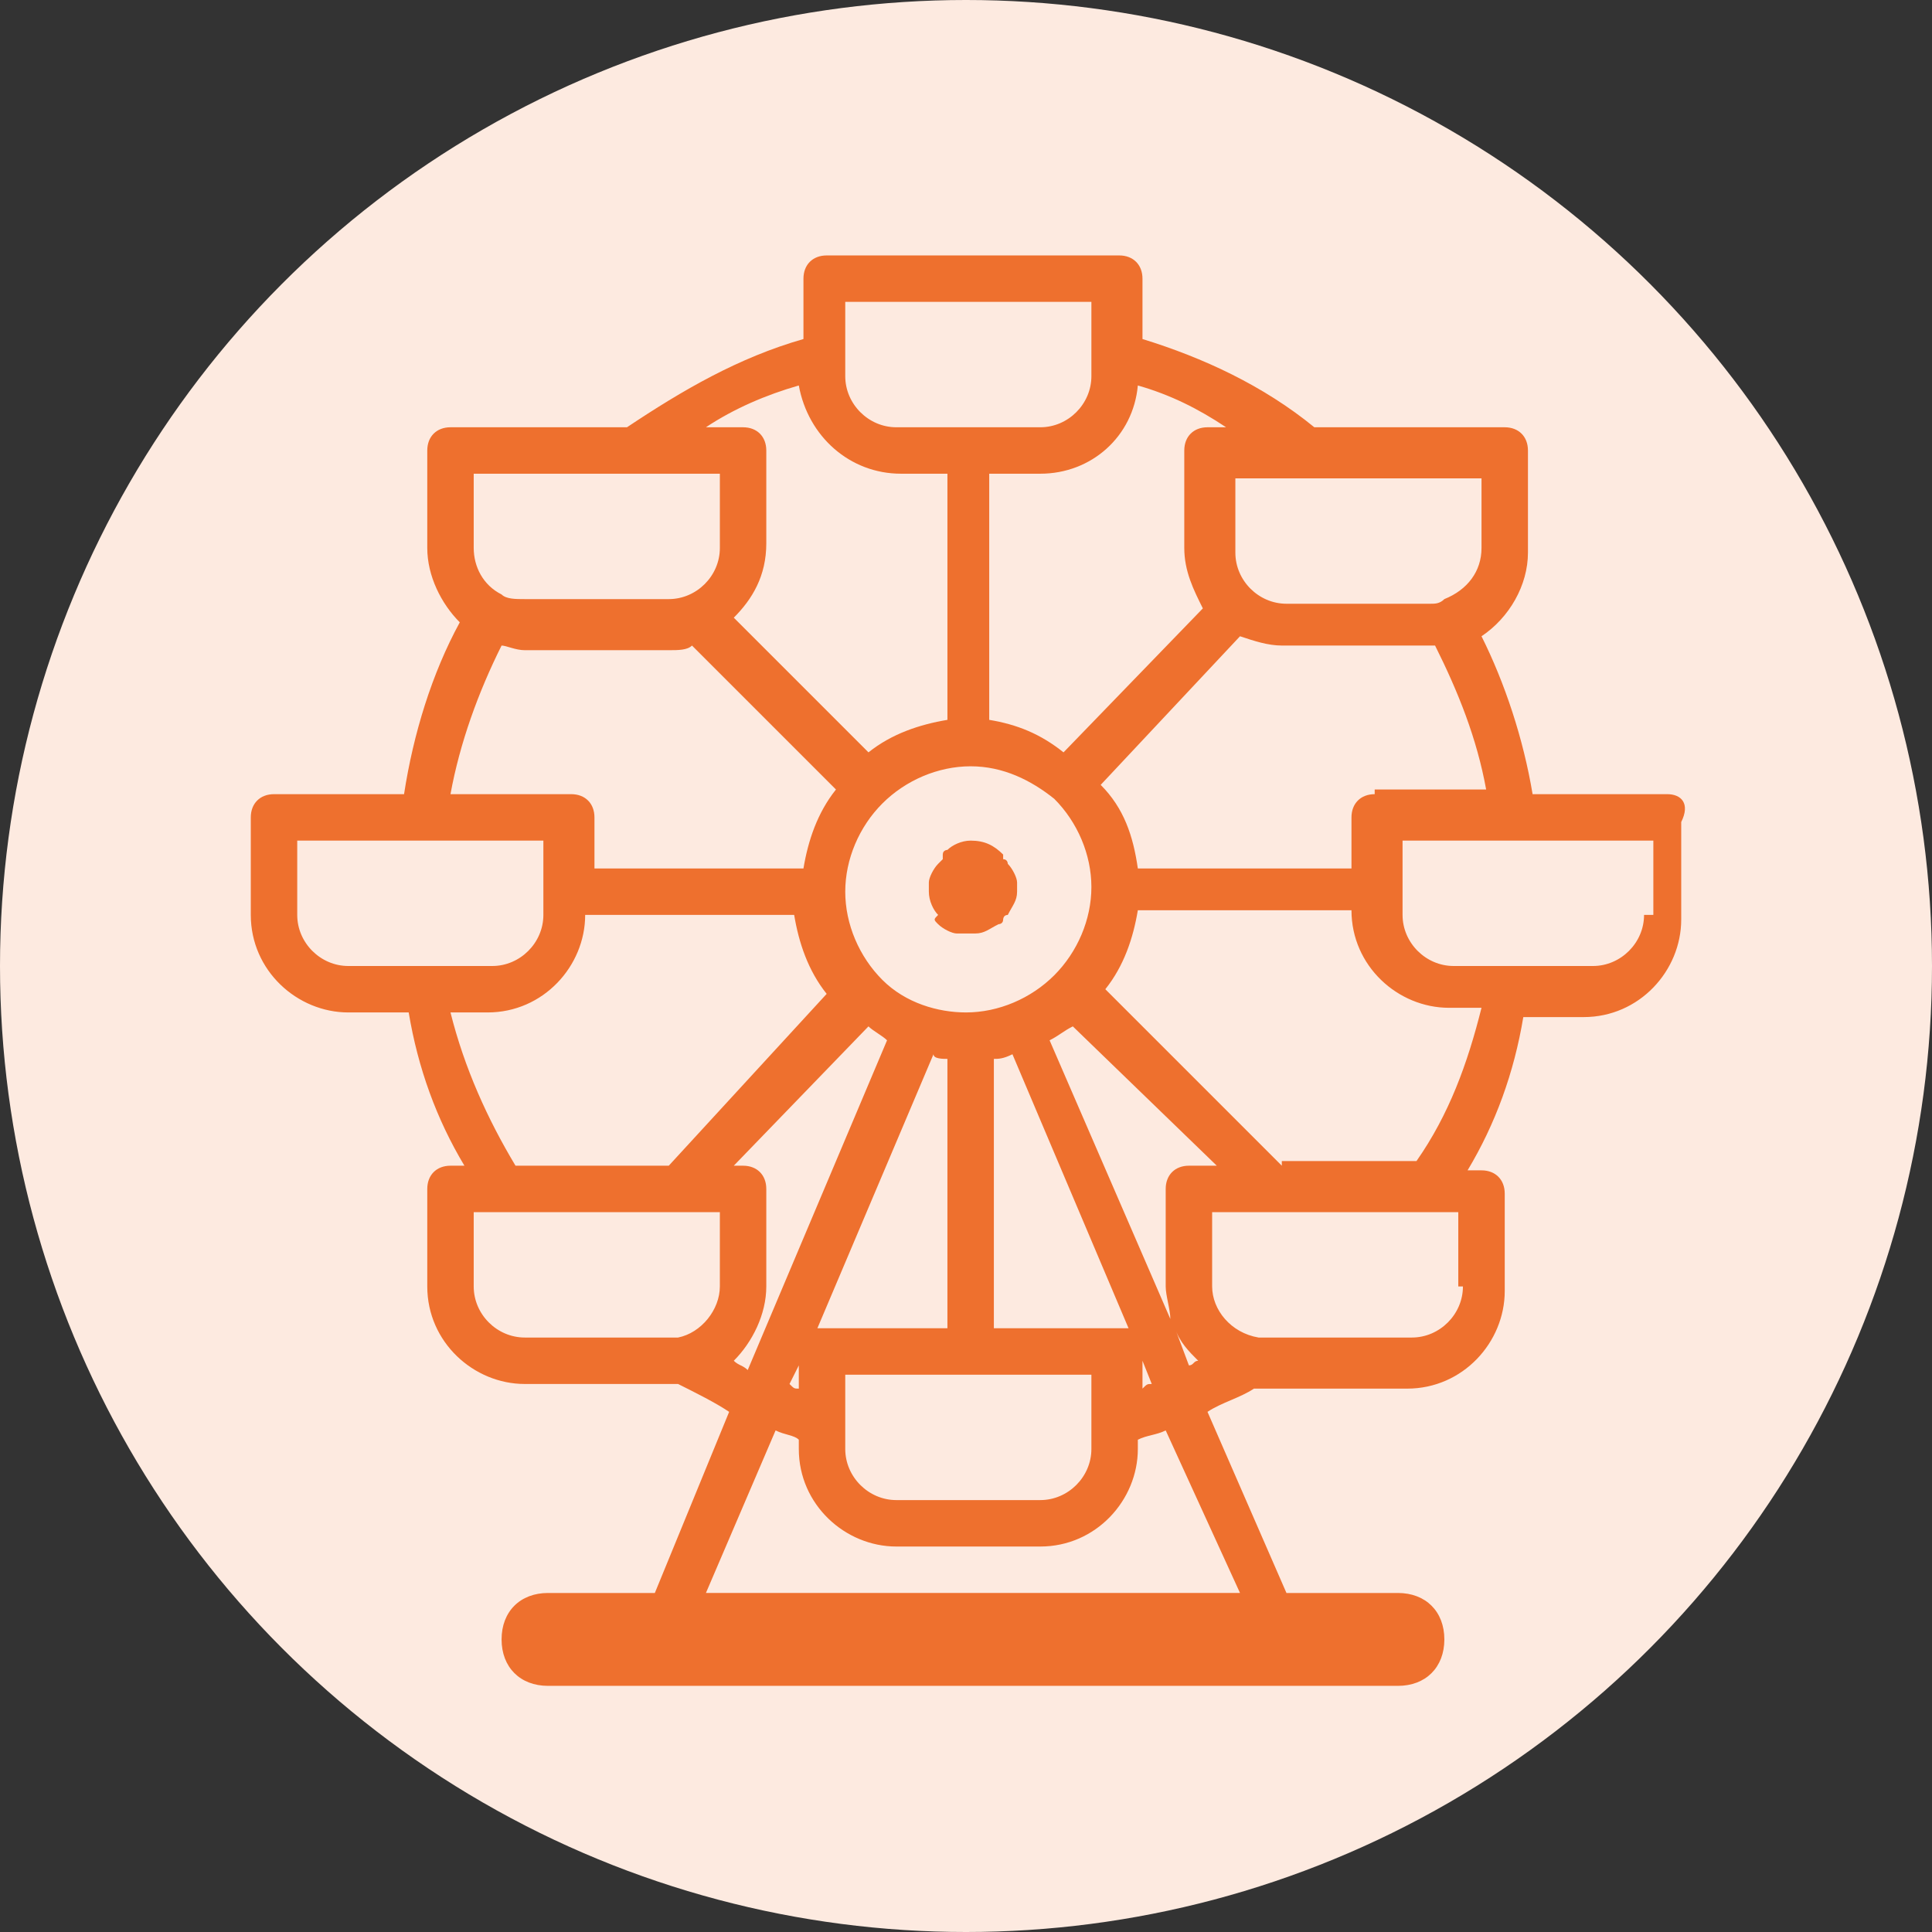
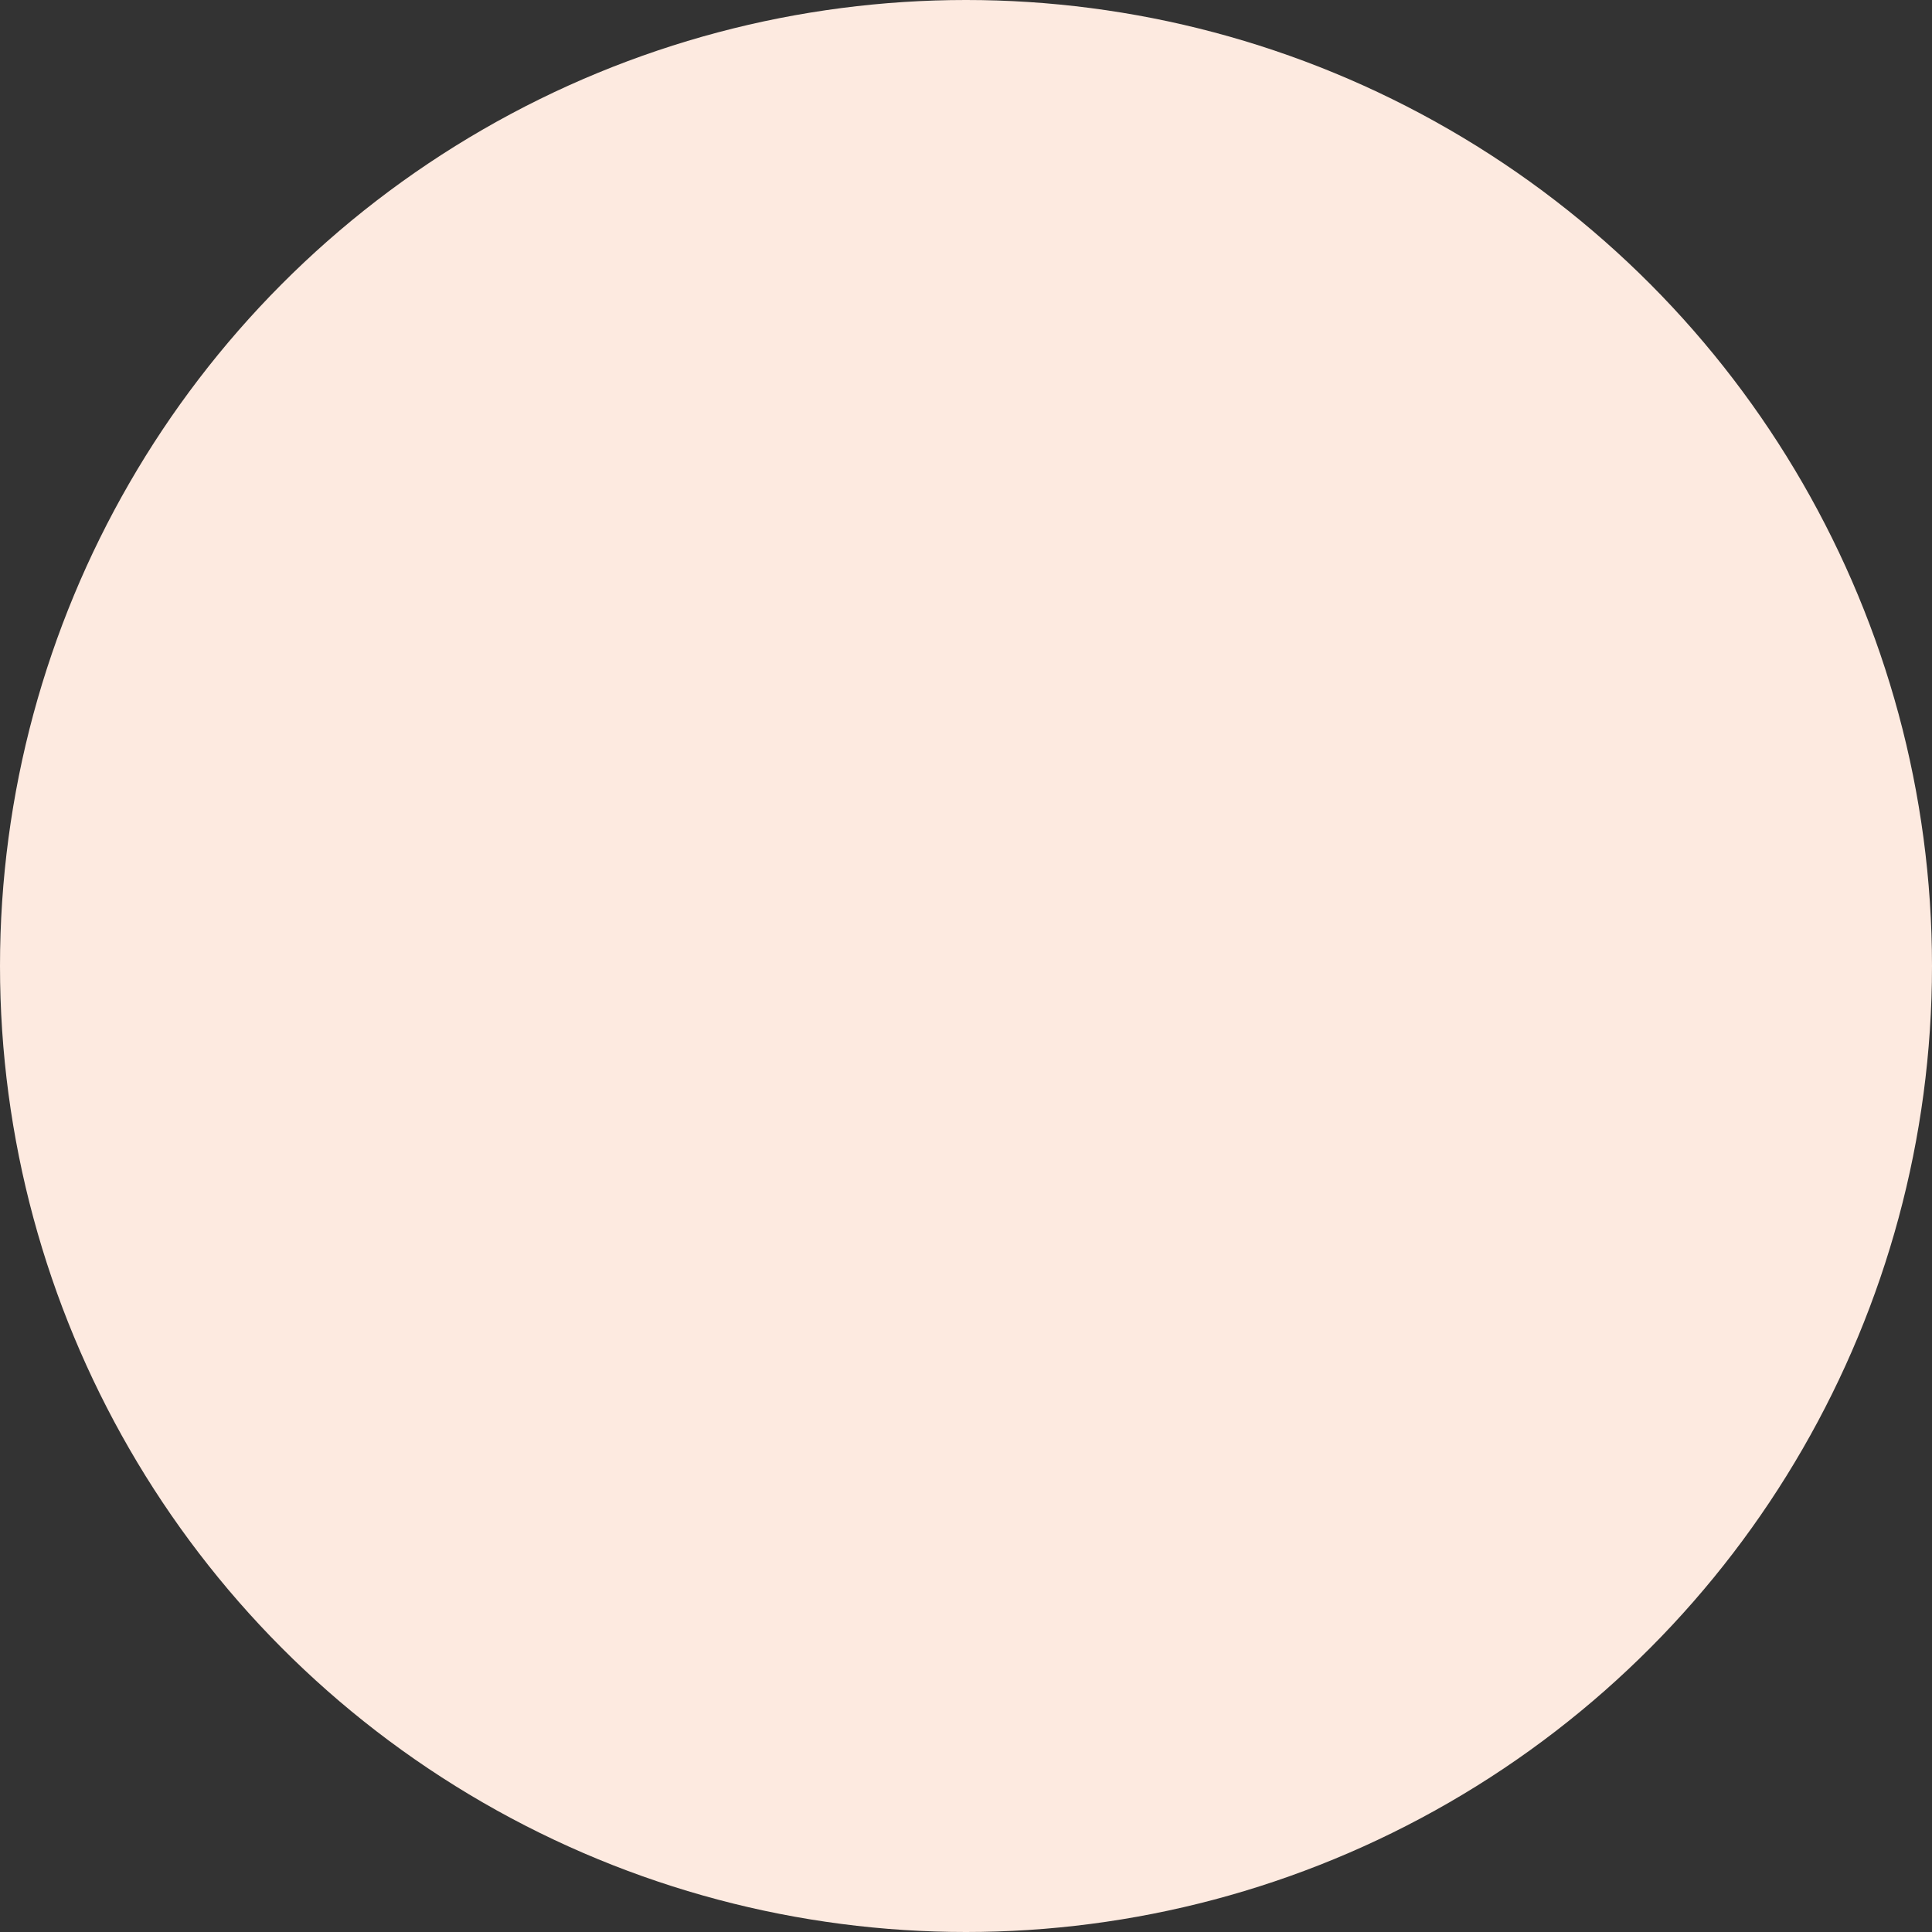
<svg xmlns="http://www.w3.org/2000/svg" version="1.1" id="Calque_1" x="0px" y="0px" viewBox="0 0 41.6 41.6" style="enable-background:new 0 0 41.6 41.6;" xml:space="preserve">
  <rect x="0" y="0" width="41.6" height="41.6" fill="#333333" stroke="none" />
  <style type="text/css">
	.st0{fill:#FDEAE0;}
	.st1{fill:#EE702E;}
</style>
  <circle class="st0" cx="20.8" cy="20.8" r="20.8" />
  <g>
-     <path class="st1" d="M20.2,19.9c0.1,0.1,0.3,0.2,0.4,0.2c0,0,0,0,0,0c0.1,0,0.1,0,0.2,0c0.1,0,0.1,0,0.2,0c0.2,0,0.3-0.1,0.5-0.2   c0,0,0.1,0,0.1-0.1c0,0,0,0,0,0c0,0,0,0,0,0c0,0,0,0,0,0c0,0,0,0,0,0c0,0,0-0.1,0.1-0.1c0,0,0,0,0,0c0.1-0.2,0.2-0.3,0.2-0.5   c0-0.1,0-0.1,0-0.2c0-0.1-0.1-0.3-0.2-0.4c0,0,0-0.1-0.1-0.1c0,0,0,0,0-0.1c0,0,0,0,0,0c0,0,0,0,0,0c0,0,0,0,0,0c0,0,0,0,0,0   c-0.2-0.2-0.4-0.3-0.7-0.3c-0.2,0-0.4,0.1-0.5,0.2c0,0,0,0,0,0c0,0-0.1,0-0.1,0.1c0,0,0,0,0,0c0,0,0,0,0,0c0,0,0,0,0,0.1   c0,0,0,0-0.1,0.1c-0.1,0.1-0.2,0.3-0.2,0.4c0,0.1,0,0.1,0,0.2c0,0.2,0.1,0.4,0.2,0.5c0,0,0,0,0,0C20.1,19.8,20.1,19.8,20.2,19.9   C20.1,19.9,20.1,19.9,20.2,19.9C20.1,19.9,20.1,19.9,20.2,19.9C20.1,19.9,20.1,19.9,20.2,19.9C20.2,19.9,20.2,19.9,20.2,19.9   C20.2,19.9,20.2,19.9,20.2,19.9z" />
-     <path class="st1" d="M35.9,17.1H33c-0.2-1.2-0.6-2.4-1.1-3.4c0.6-0.4,1-1.1,1-1.8V9.7c0-0.3-0.2-0.5-0.5-0.5h-4.1   c-1.1-0.9-2.4-1.5-3.7-1.9V6c0-0.3-0.2-0.5-0.5-0.5h-6.3c-0.3,0-0.5,0.2-0.5,0.5v1.3c-1.4,0.4-2.6,1.1-3.8,1.9H9.7   c-0.3,0-0.5,0.2-0.5,0.5v2.1c0,0.6,0.3,1.2,0.7,1.6c-0.6,1.1-1,2.4-1.2,3.7H5.9c-0.3,0-0.5,0.2-0.5,0.5v2.1c0,1.2,1,2.1,2.1,2.1   h1.3C9,23,9.4,24.1,10,25.1H9.7c-0.3,0-0.5,0.2-0.5,0.5v2.1c0,1.2,1,2.1,2.1,2.1h3.1c0.1,0,0.2,0,0.2,0c0.4,0.2,0.8,0.4,1.1,0.6   l-1.6,3.9h-2.3c-0.6,0-1,0.4-1,1s0.4,1,1,1h18.3c0.6,0,1-0.4,1-1s-0.4-1-1-1h-2.4l-1.7-3.9c0.3-0.2,0.7-0.3,1-0.5   c0.1,0,0.1,0,0.2,0h3.1c1.2,0,2.1-1,2.1-2.1v-2.1c0-0.3-0.2-0.5-0.5-0.5h-0.3c0.6-1,1-2.1,1.2-3.3h1.3c1.2,0,2.1-1,2.1-2.1v-2.1   C36.4,17.3,36.2,17.1,35.9,17.1z M27.6,25.1C27.6,25.1,27.6,25.1,27.6,25.1l-3.8-3.8c0.4-0.5,0.6-1.1,0.7-1.7h4.6   c0,1.2,1,2.1,2.1,2.1h0.7c-0.3,1.2-0.7,2.3-1.4,3.3H27.6z M25.2,28.4l-2.6-6c0.2-0.1,0.3-0.2,0.5-0.3l3.1,3h-0.6   c-0.3,0-0.5,0.2-0.5,0.5v2.1C25.1,27.9,25.2,28.2,25.2,28.4z M14.4,25.1h-3.3c-0.6-1-1.1-2.1-1.4-3.3h0.8c1.2,0,2.1-1,2.1-2.1h4.5   c0.1,0.6,0.3,1.2,0.7,1.7L14.4,25.1C14.4,25.1,14.4,25.1,14.4,25.1z M11.3,14h3.1c0.2,0,0.4,0,0.5-0.1L18,17   c-0.4,0.5-0.6,1.1-0.7,1.7h-4.5v-1.1c0-0.3-0.2-0.5-0.5-0.5H9.7c0.2-1.1,0.6-2.2,1.1-3.2C10.9,13.9,11.1,14,11.3,14z M19.4,10.2h1   v5.3c-0.6,0.1-1.2,0.3-1.7,0.7l-2.9-2.9c0.4-0.4,0.7-0.9,0.7-1.6V9.7c0-0.3-0.2-0.5-0.5-0.5h-0.8c0.6-0.4,1.3-0.7,2-0.9   C17.4,9.4,18.3,10.2,19.4,10.2z M22.4,10.2c1.1,0,2-0.8,2.1-1.9c0.7,0.2,1.3,0.5,1.9,0.9h-0.4c-0.3,0-0.5,0.2-0.5,0.5v2.1   c0,0.5,0.2,0.9,0.4,1.3l-3,3.1c-0.5-0.4-1-0.6-1.6-0.7v-5.3H22.4z M21.4,28.6v-5.8c0.1,0,0.2,0,0.4-0.1l2.5,5.9c-0.1,0-0.1,0-0.2,0   H21.4z M19,21.1c-0.5-0.5-0.8-1.2-0.8-1.9c0-0.7,0.3-1.4,0.8-1.9c0,0,0,0,0,0c0.5-0.5,1.2-0.8,1.9-0.8c0.7,0,1.3,0.3,1.8,0.7   c0,0,0,0,0,0s0,0,0,0c0.5,0.5,0.8,1.2,0.8,1.9c0,0.7-0.3,1.4-0.8,1.9c-0.5,0.5-1.2,0.8-1.9,0.8C20.2,21.8,19.5,21.6,19,21.1z    M20.4,22.8v5.8h-2.7c0,0-0.1,0-0.1,0l2.5-5.9C20.1,22.8,20.3,22.8,20.4,22.8z M17.2,29.9c-0.1,0-0.1,0-0.2-0.1l0.2-0.4V29.9z    M18.2,30.6v-1h5.3v1v0.6c0,0.6-0.5,1.1-1.1,1.1h-3.1c-0.6,0-1.1-0.5-1.1-1.1V30.6z M24.6,29.3l0.2,0.5c-0.1,0-0.1,0-0.2,0.1V29.3z    M29.6,17.1c-0.3,0-0.5,0.2-0.5,0.5v1.1h-4.6c-0.1-0.7-0.3-1.3-0.8-1.8l3-3.2c0.3,0.1,0.6,0.2,0.9,0.2h3.1c0.1,0,0.1,0,0.2,0   c0.5,1,0.9,2,1.1,3.1H29.6z M31.9,11.8c0,0.5-0.3,0.9-0.8,1.1C31,13,30.9,13,30.8,13h-3.1c-0.6,0-1.1-0.5-1.1-1.1v-1.6h1.5h3.8   V11.8z M18.2,6.5h5.3v1.2v0.4c0,0.6-0.5,1.1-1.1,1.1h-3.1c-0.6,0-1.1-0.5-1.1-1.1V7.7V6.5z M10.2,10.2h3.4h1.9v1.6   c0,0.6-0.5,1.1-1.1,1.1h-3.1c-0.2,0-0.4,0-0.5-0.1c0,0,0,0,0,0c-0.4-0.2-0.6-0.6-0.6-1V10.2z M6.4,19.7v-1.6h2.7h2.6v1.6   c0,0.6-0.5,1.1-1.1,1.1H9.2H7.5C6.9,20.8,6.4,20.3,6.4,19.7z M10.2,27.7v-1.6h0.7h4.6v1.6c0,0.5-0.4,1-0.9,1.1c0,0,0,0,0,0   c-0.1,0-0.2,0-0.2,0h-3.1C10.7,28.8,10.2,28.3,10.2,27.7z M15.8,29.3c0.4-0.4,0.7-1,0.7-1.6v-2.1c0-0.3-0.2-0.5-0.5-0.5h-0.2l2.9-3   c0.1,0.1,0.3,0.2,0.4,0.3l-3,7.1C16,29.4,15.9,29.4,15.8,29.3z M26.7,34.3H15.2l1.5-3.5c0.2,0.1,0.4,0.1,0.5,0.2v0.2   c0,1.2,1,2.1,2.1,2.1h3.1c1.2,0,2.1-1,2.1-2.1v-0.2c0.2-0.1,0.4-0.1,0.6-0.2L26.7,34.3z M25.3,28.6c0.1,0.3,0.3,0.5,0.5,0.7   c-0.1,0-0.1,0.1-0.2,0.1L25.3,28.6z M31.5,27.7c0,0.6-0.5,1.1-1.1,1.1h-3.1c-0.1,0-0.1,0-0.2,0c0,0,0,0,0,0c-0.6-0.1-1-0.6-1-1.1   v-1.6h4.7h0.6V27.7z M35.4,19.7c0,0.6-0.5,1.1-1.1,1.1h-1.7h-1.3c-0.6,0-1.1-0.5-1.1-1.1v-1.6h2.6h2.8V19.7z" />
-   </g>
+     </g>
</svg>